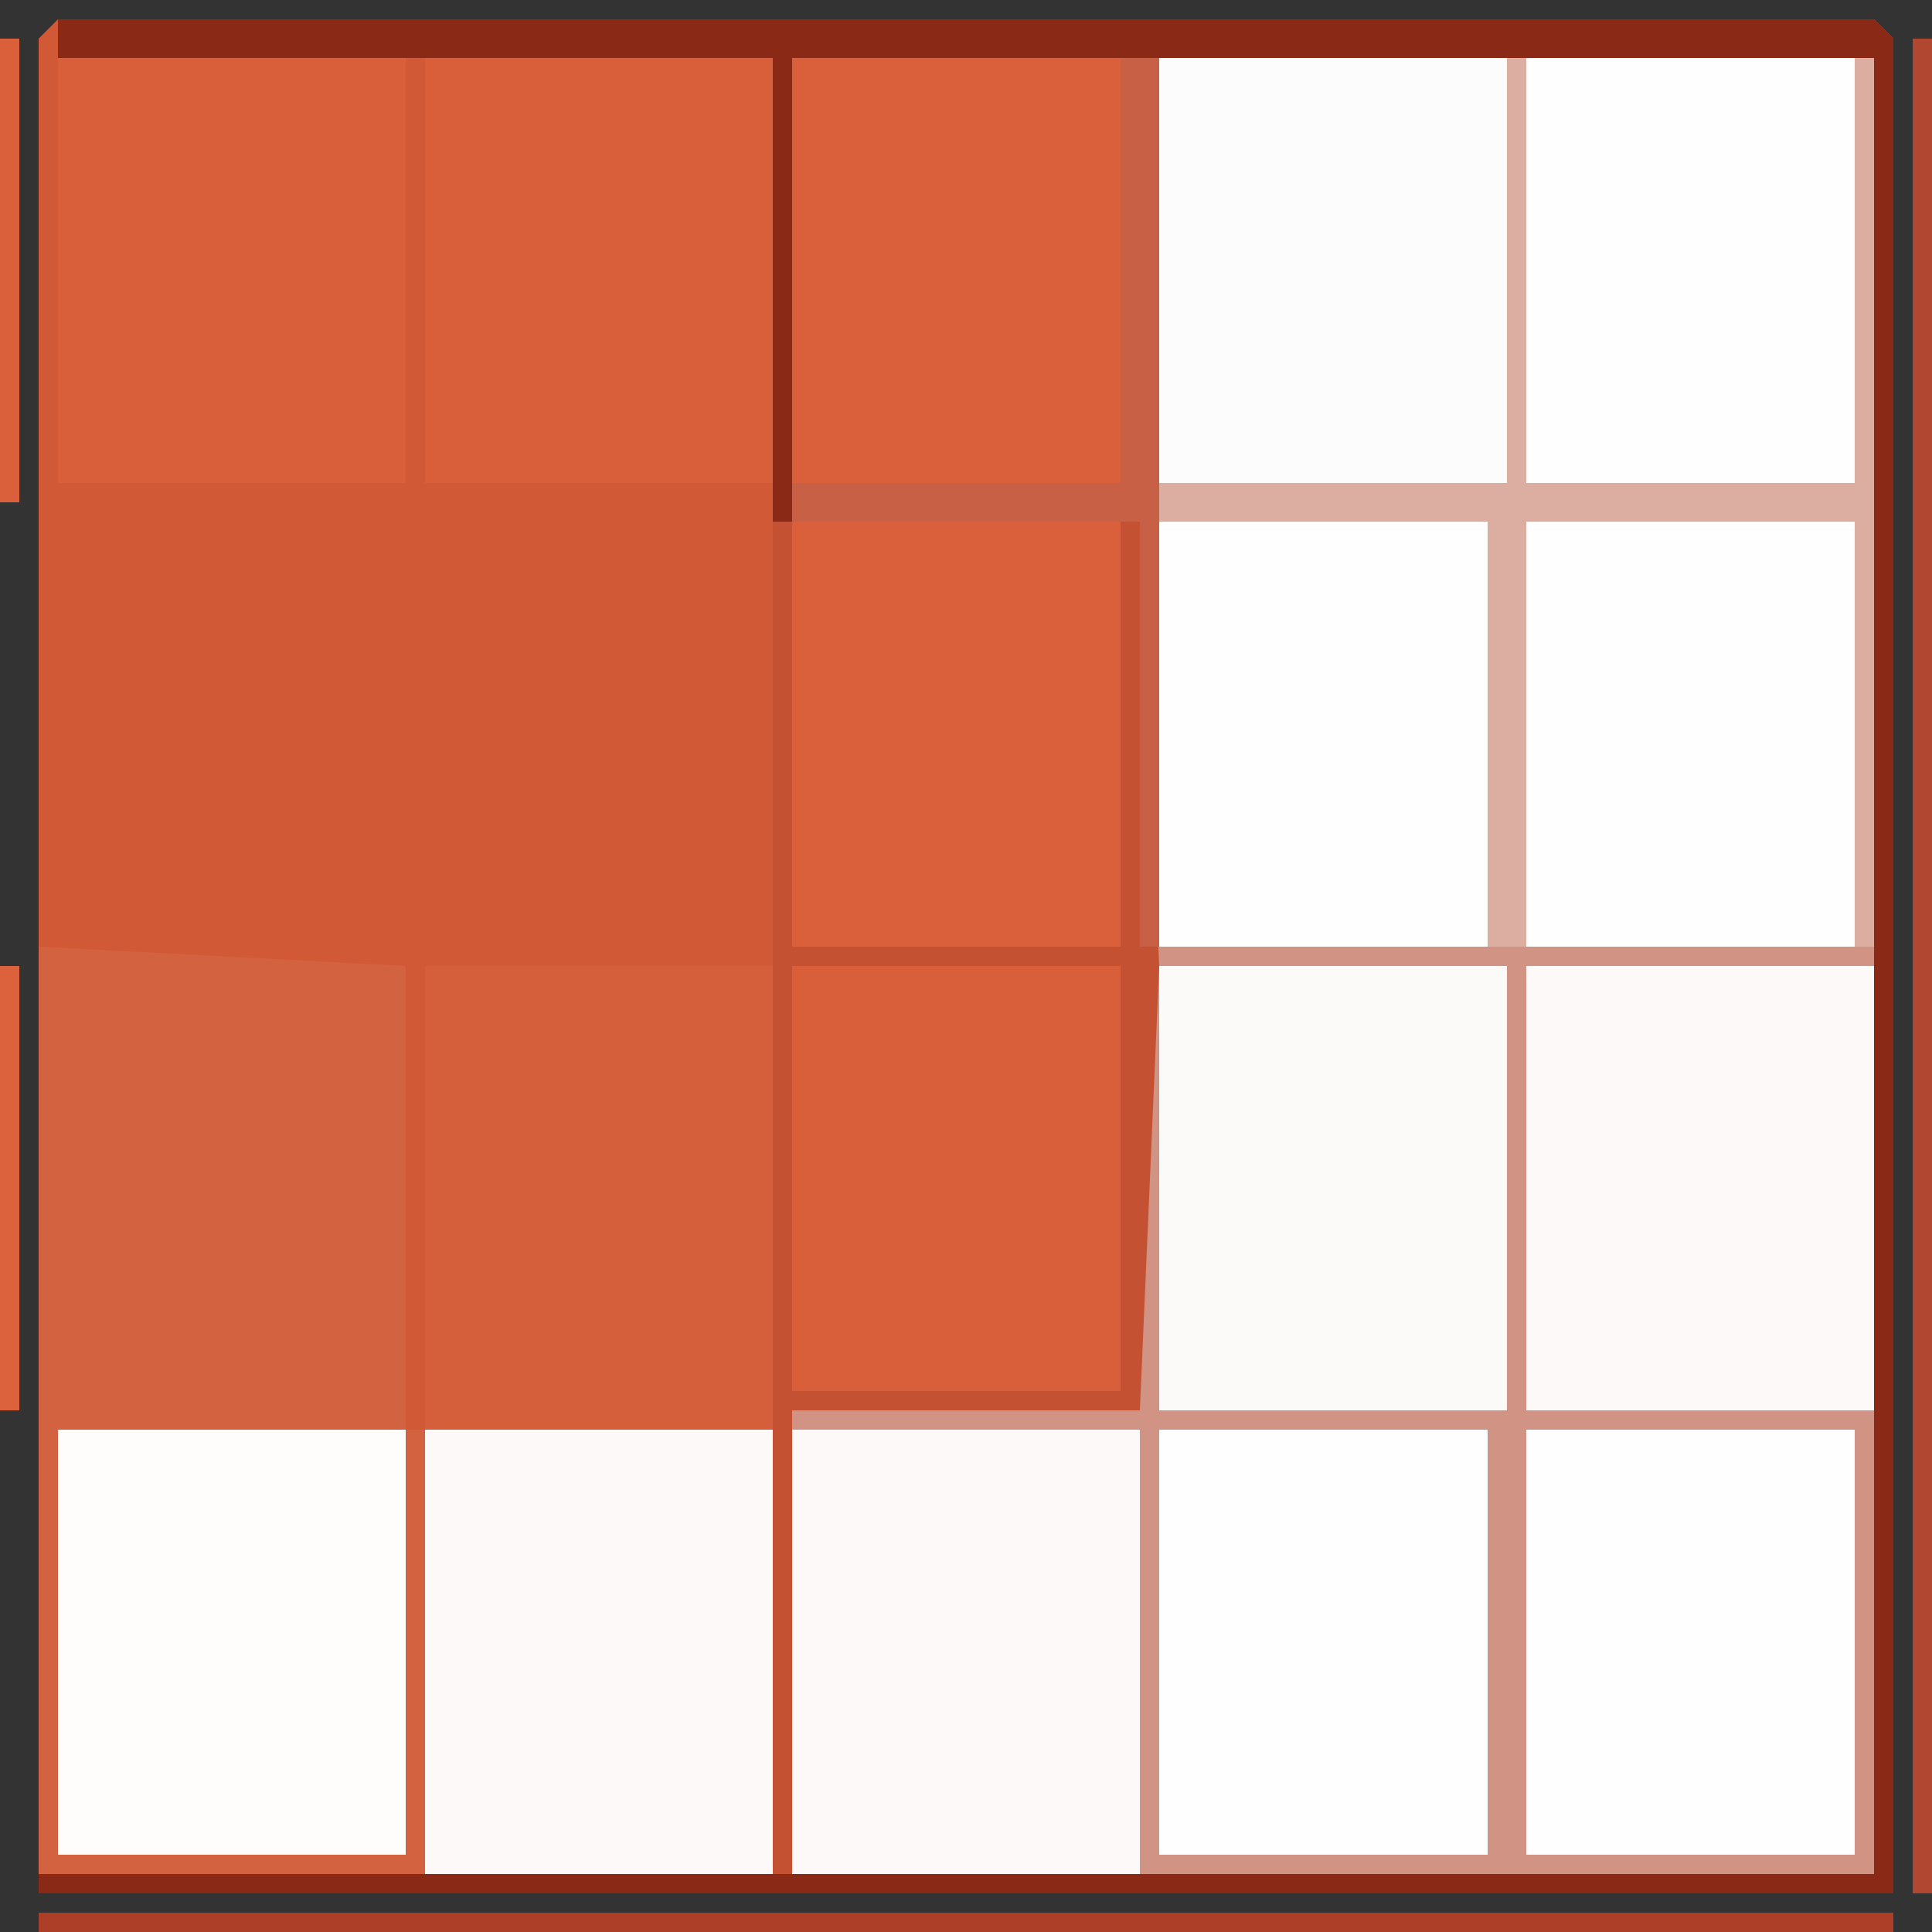
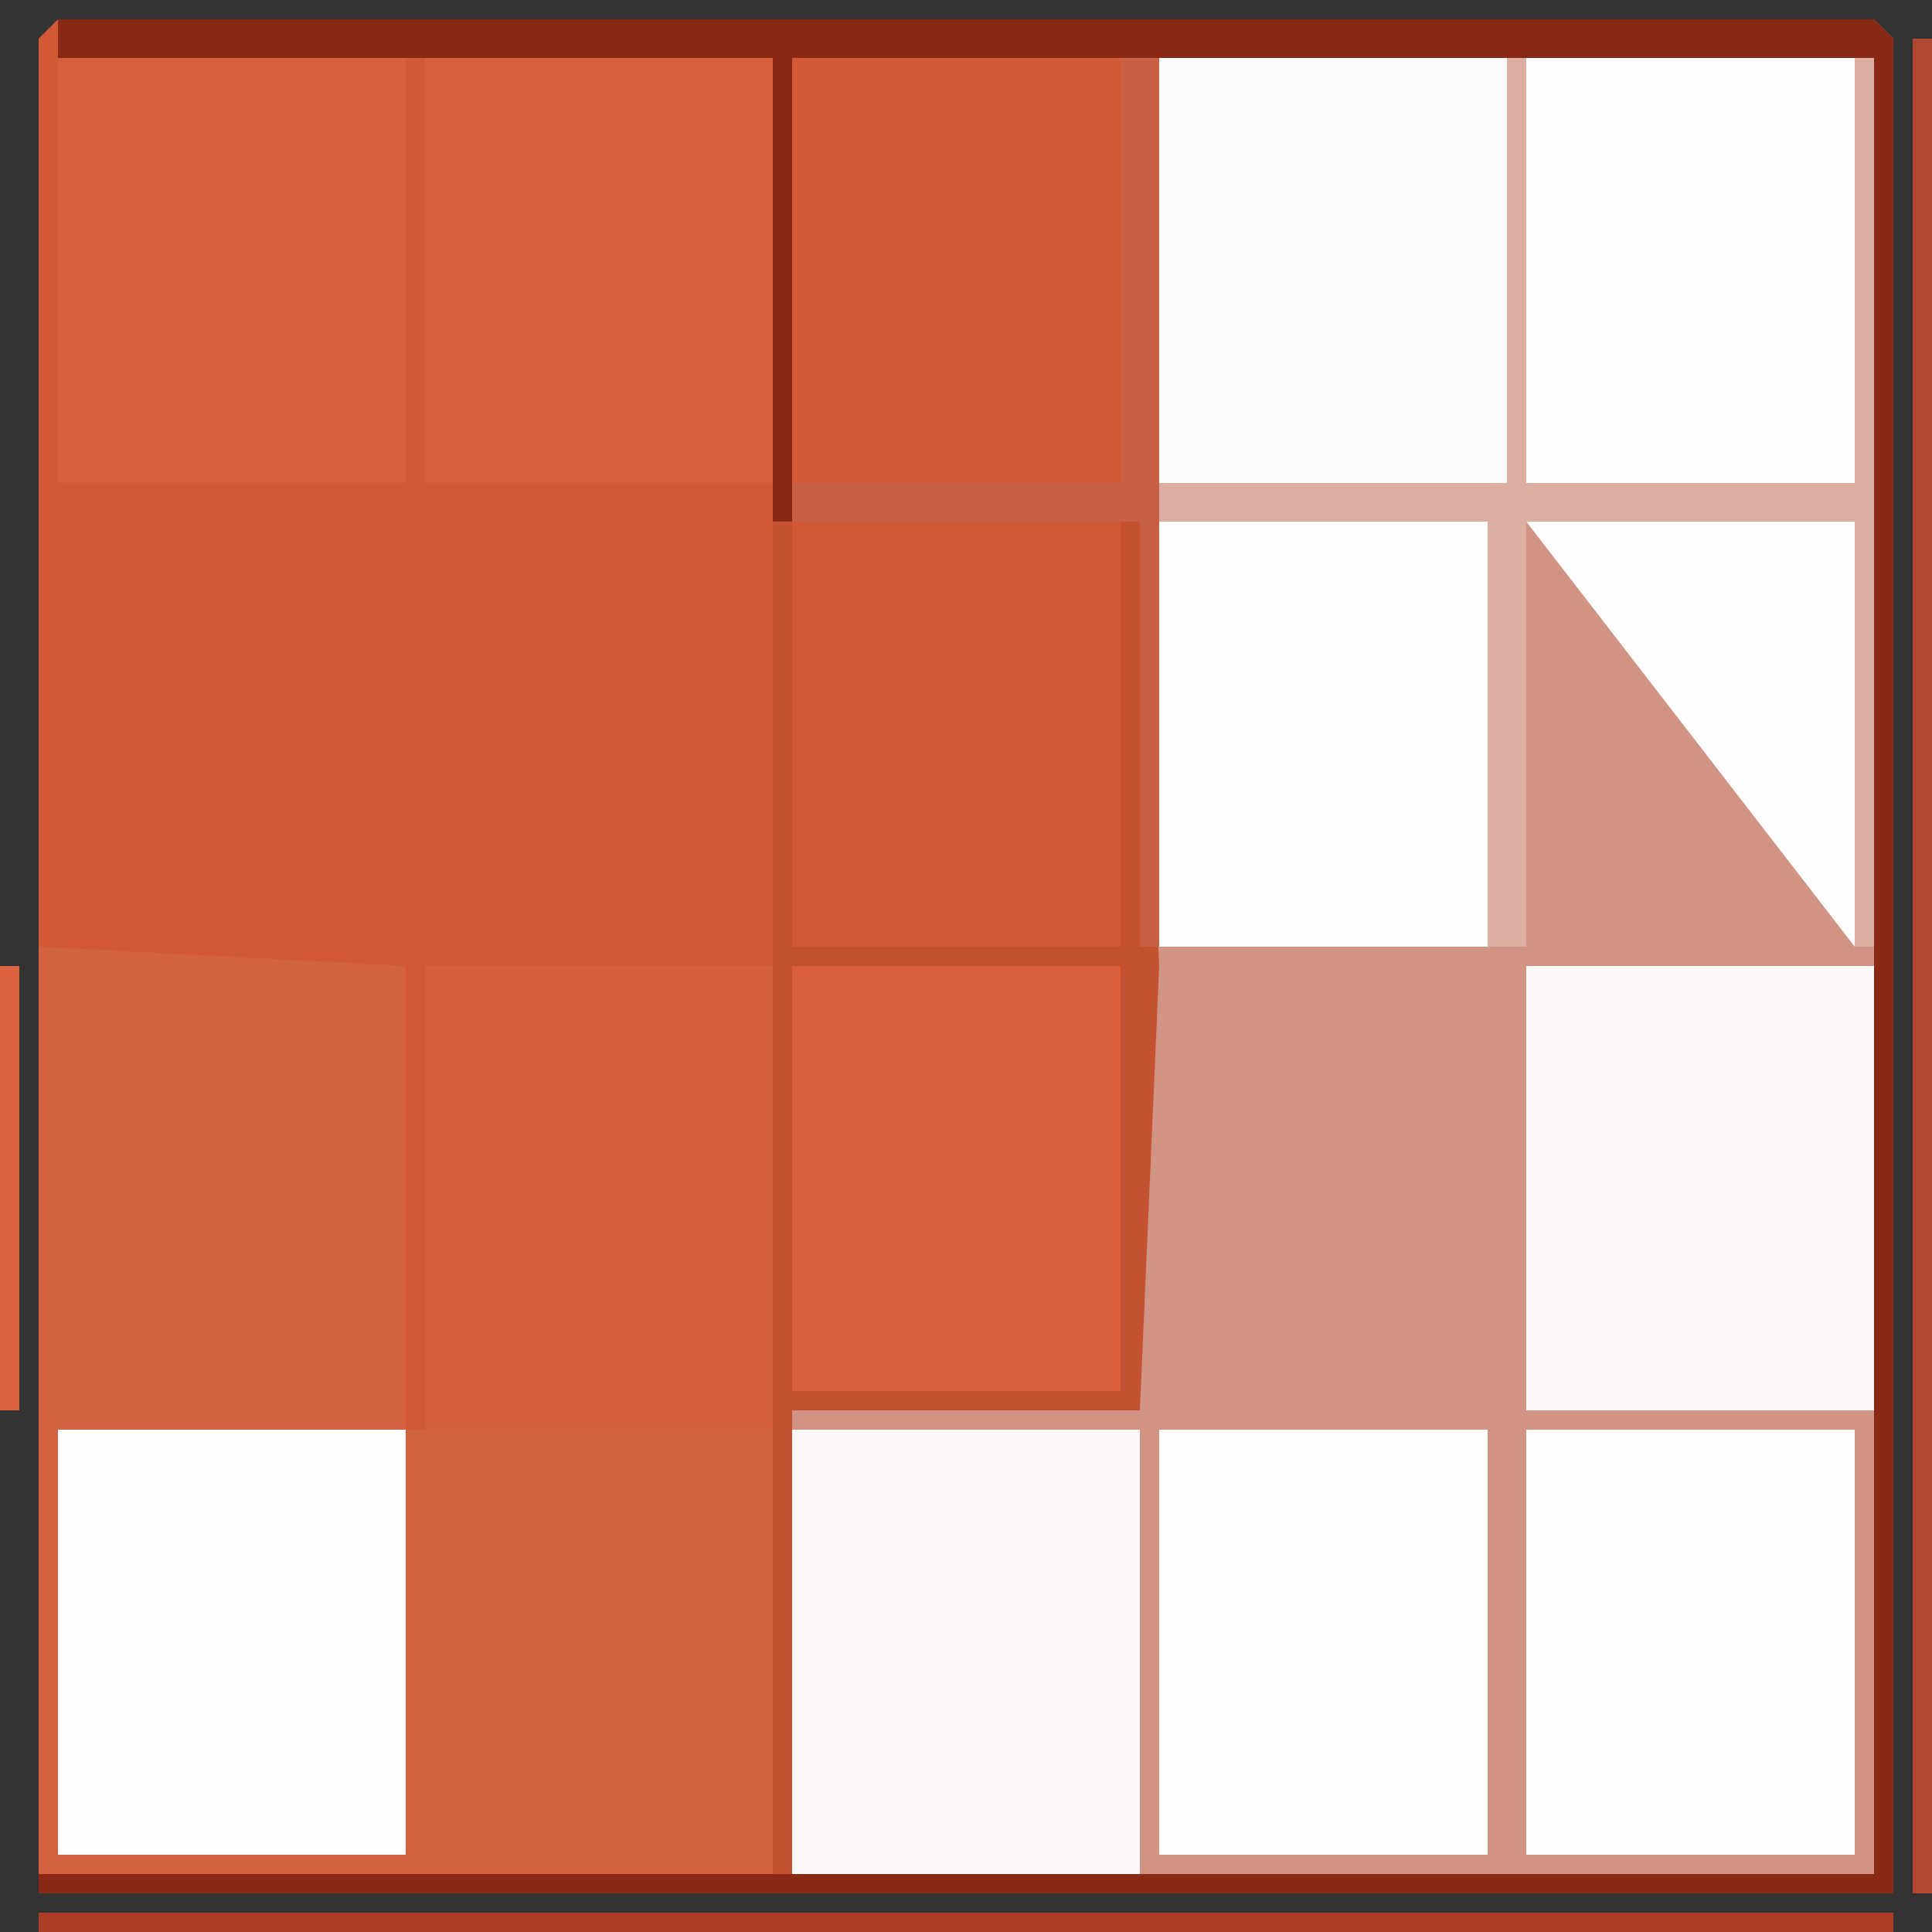
<svg xmlns="http://www.w3.org/2000/svg" version="1.1" width="100" height="100">
  <rect width="100%" height="100%" fill="#333333" stroke="none" />
  <path d="M0,0 L94,0 L95,1 L95,97 L-1,97 L-1,1 Z " fill="#D25936" transform="translate(3,1)" />
  <path d="M0,0 L37,0 L37,94 L-19,94 L-19,70 L-1,70 L-1,47 Z " fill="#D19384" transform="translate(60,3)" />
  <path d="M0,0 L19,1 L19,25 L38,25 L38,48 L0,48 Z " fill="#D36241" transform="translate(2,49)" />
-   <path d="M0,0 L19,0 L19,46 L0,46 Z " fill="#D9603B" transform="translate(41,3)" />
  <path d="M0,0 L18,0 L18,24 L0,24 Z " fill="#D65F3B" transform="translate(22,50)" />
  <path d="M0,0 L18,0 L18,23 L0,23 Z " fill="#FCF9F8" transform="translate(41,74)" />
-   <path d="M0,0 L18,0 L18,23 L0,23 Z " fill="#FCF9F8" transform="translate(22,74)" />
  <path d="M0,0 L18,0 L18,23 L0,23 Z " fill="#FCF9F8" transform="translate(79,50)" />
-   <path d="M0,0 L18,0 L18,23 L0,23 Z " fill="#FCF9F9" transform="translate(60,50)" />
  <path d="M0,0 L94,0 L95,1 L95,97 L-1,97 L-1,96 L94,96 L94,2 L38,2 L38,26 L37,26 L37,2 L0,2 Z " fill="#8A2916" transform="translate(3,1)" />
  <path d="M0,0 L18,0 L18,22 L0,22 Z " fill="#FEFDFC" transform="translate(3,74)" />
  <path d="M0,0 L18,0 L18,22 L0,22 Z " fill="#FDFCFC" transform="translate(60,3)" />
  <path d="M0,0 L18,0 L18,22 L0,22 Z " fill="#D85F3A" transform="translate(22,3)" />
  <path d="M0,0 L18,0 L18,22 L0,22 Z " fill="#D85F3A" transform="translate(3,3)" />
  <path d="M0,0 L17,0 L17,22 L0,22 Z " fill="#FEFEFE" transform="translate(79,74)" />
  <path d="M0,0 L17,0 L17,22 L0,22 Z " fill="#FEFEFE" transform="translate(60,74)" />
  <path d="M0,0 L17,0 L17,22 L0,22 Z " fill="#D85F3A" transform="translate(41,50)" />
-   <path d="M0,0 L17,0 L17,22 L0,22 Z " fill="#FEFEFE" transform="translate(79,27)" />
+   <path d="M0,0 L17,0 L17,22 Z " fill="#FEFEFE" transform="translate(79,27)" />
  <path d="M0,0 L17,0 L17,22 L0,22 Z " fill="#FEFEFE" transform="translate(60,27)" />
  <path d="M0,0 L17,0 L17,22 L0,22 Z " fill="#FEFEFE" transform="translate(79,3)" />
  <path d="M0,0 L1,0 L1,22 L18,22 L18,0 L19,0 L19,46 L18,46 L18,24 L1,24 L1,46 L-1,46 L-1,24 L-18,24 L-18,22 L0,22 Z " fill="#DCAEA1" transform="translate(78,3)" />
  <path d="M0,0 L1,0 L1,22 L18,22 L18,0 L19,0 L20,23 L19,46 L1,46 L1,70 L0,70 Z M1,23 L1,45 L18,45 L18,23 Z " fill="#C55133" transform="translate(40,27)" />
  <path d="M0,0 L2,0 L2,46 L1,46 L1,24 L-17,24 L-17,22 L0,22 Z " fill="#C86046" transform="translate(58,3)" />
  <path d="M0,0 L96,0 L96,1 L0,1 Z " fill="#AD3E28" transform="translate(2,99)" />
  <path d="M0,0 L1,0 L1,96 L0,96 Z " fill="#B14631" transform="translate(99,2)" />
-   <path d="M0,0 L1,0 L1,24 L0,24 Z " fill="#D9603A" transform="translate(0,2)" />
  <path d="M0,0 L1,0 L1,23 L0,23 Z " fill="#DB623C" transform="translate(0,50)" />
  <path d="M0,0 Z " fill="#AC351F" transform="translate(98,98)" />
</svg>